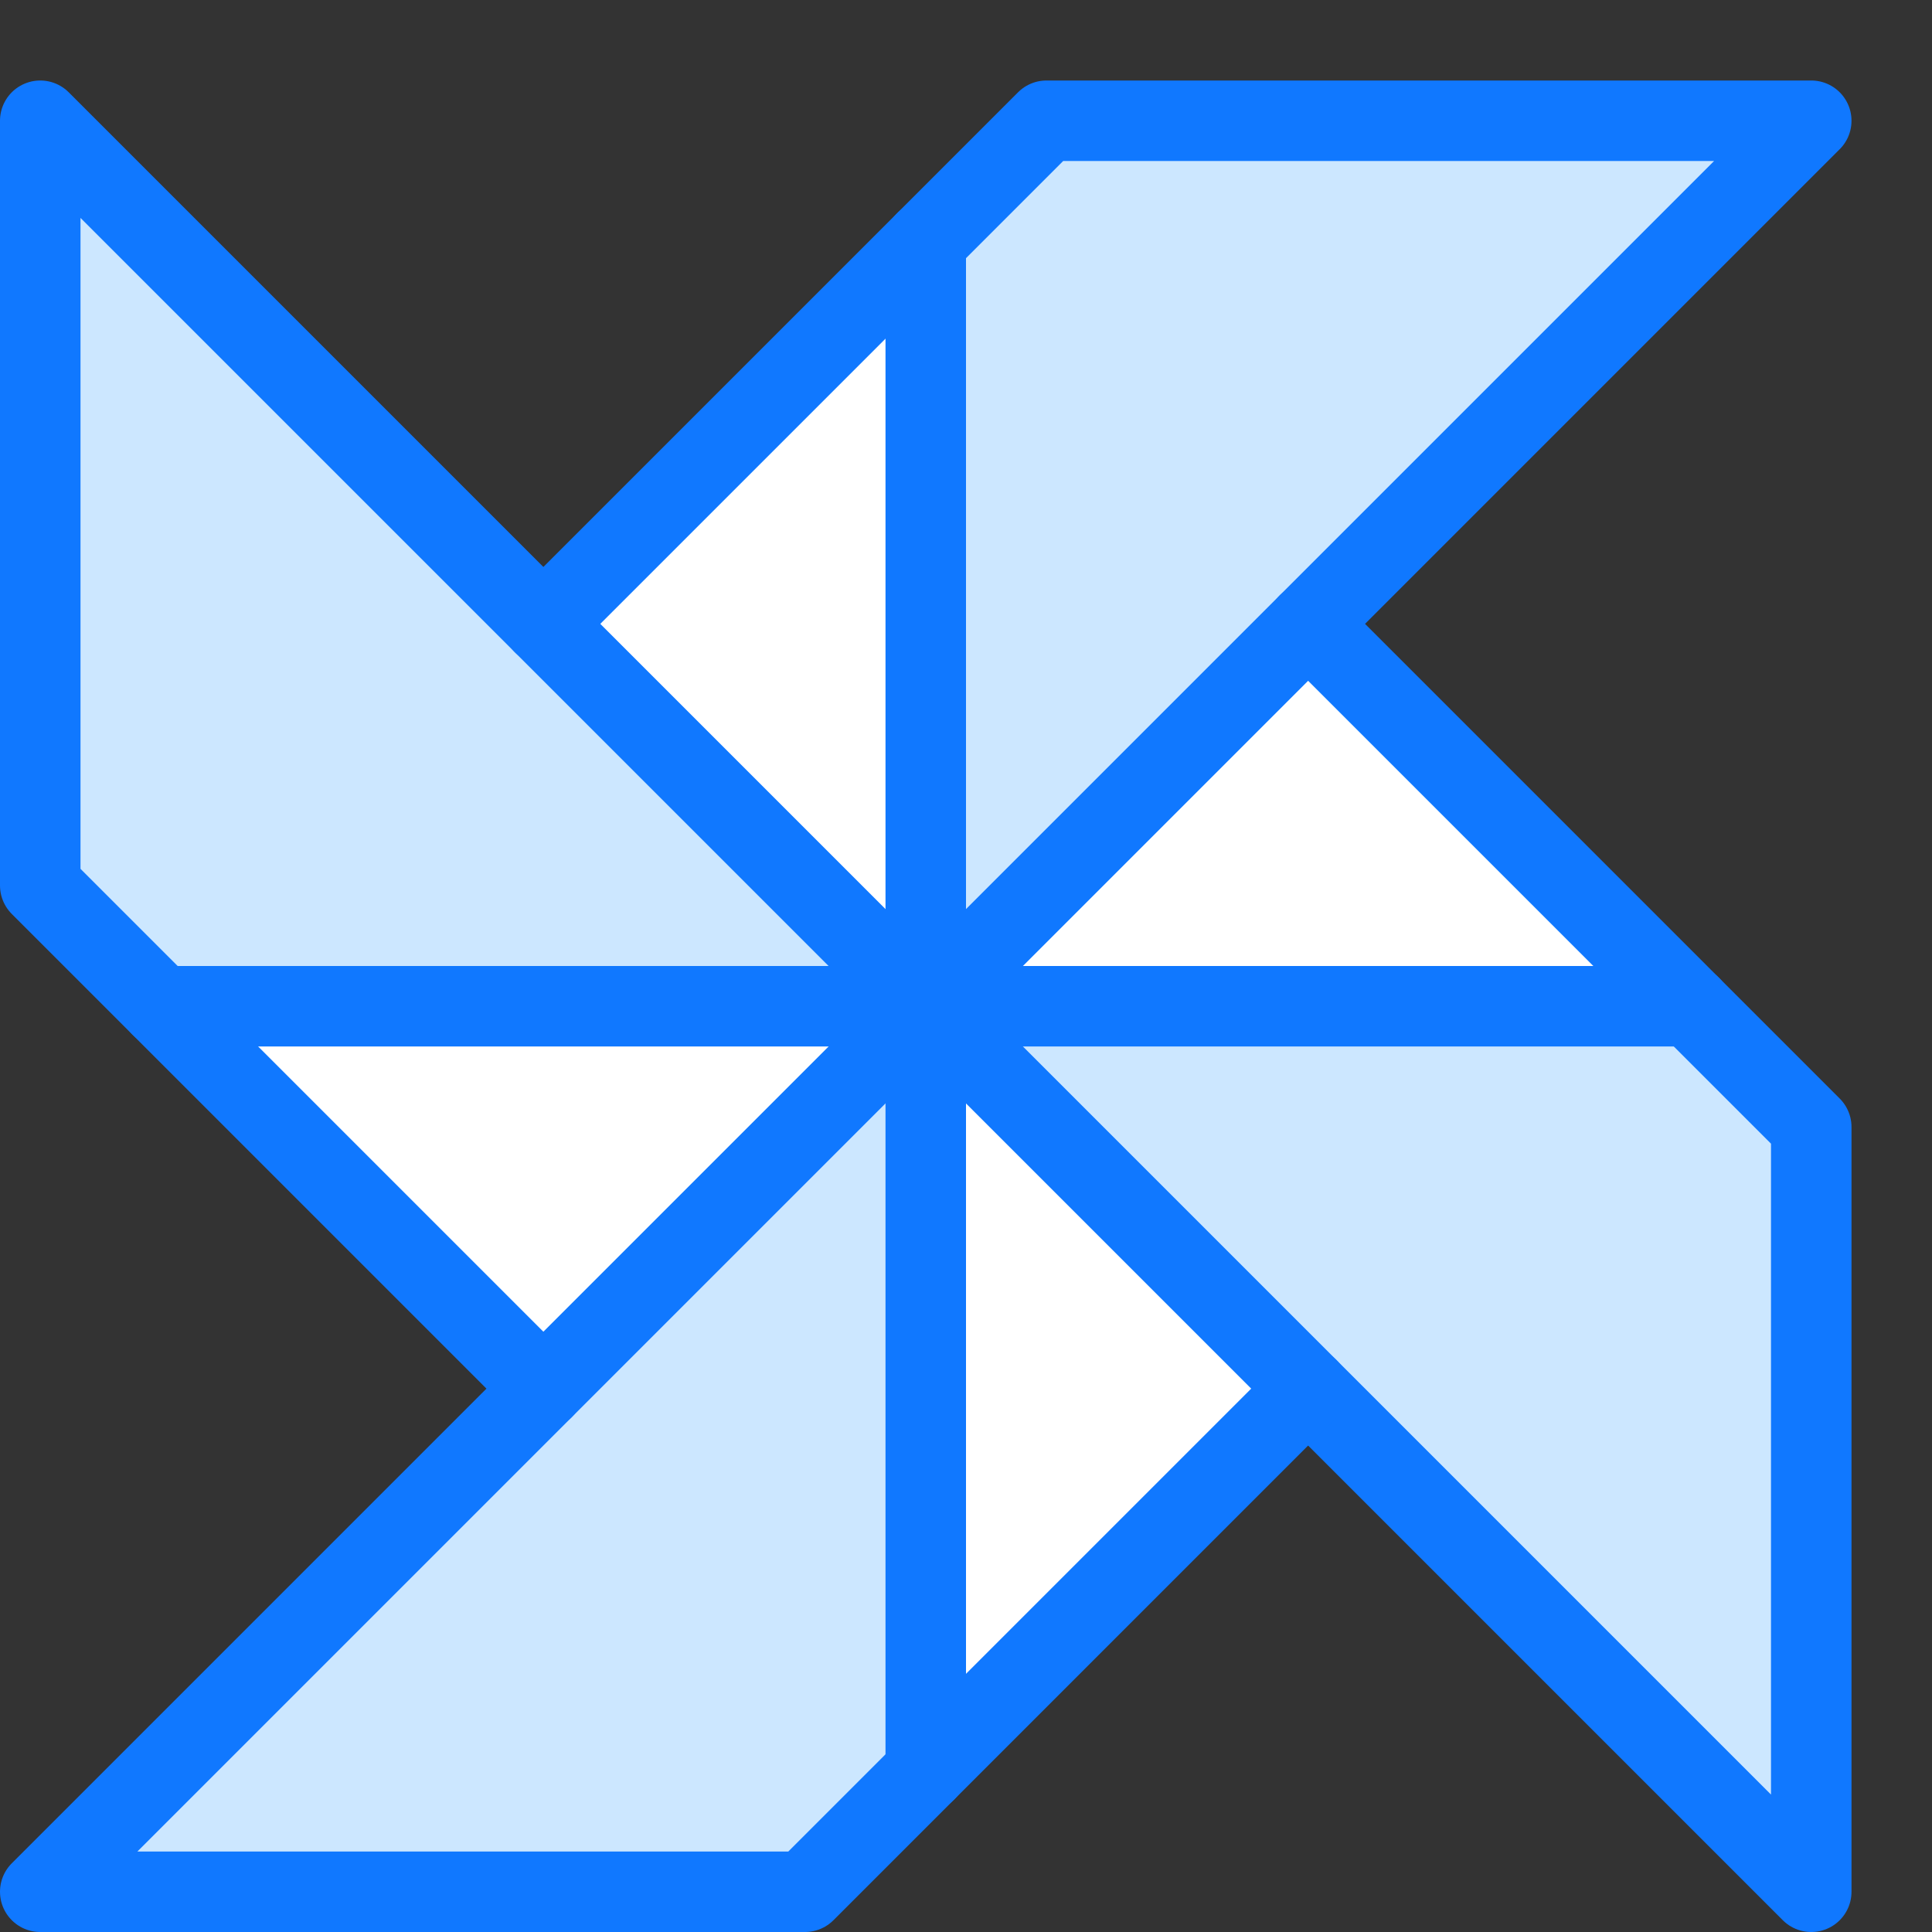
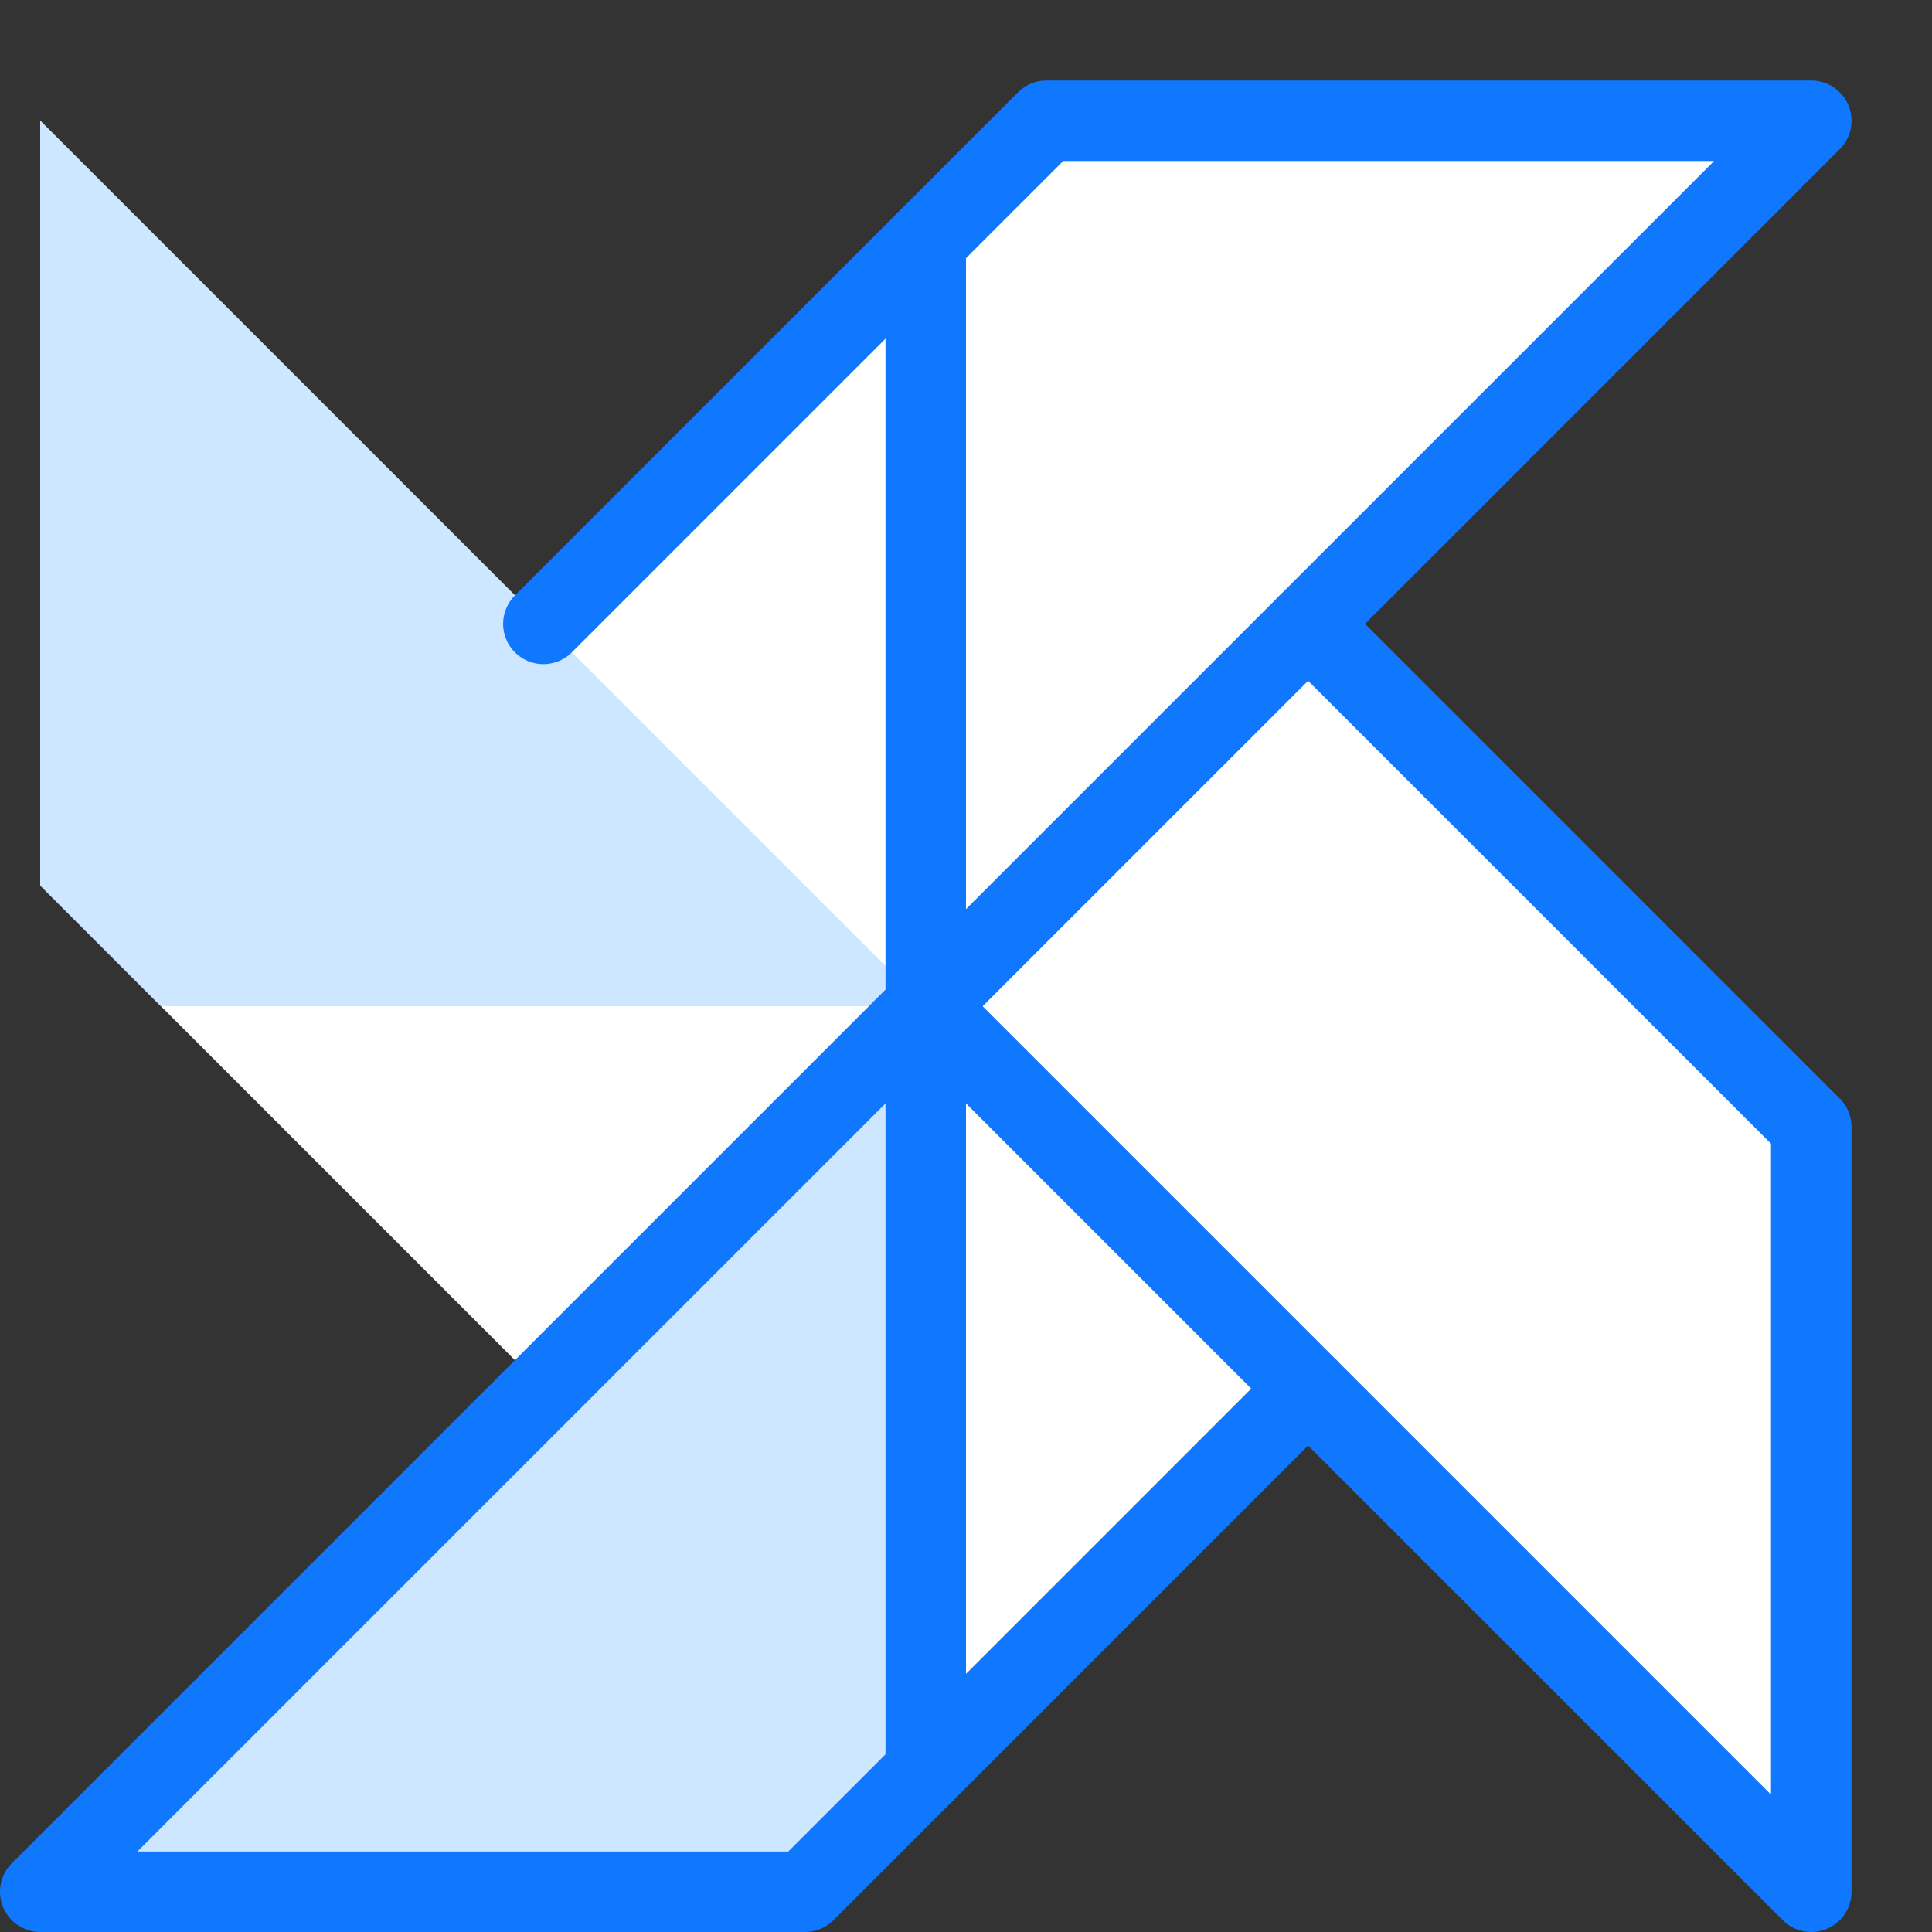
<svg xmlns="http://www.w3.org/2000/svg" width="24" height="24" viewBox="0 0 24 24">
  <rect x="0" y="0" width="24" height="24" fill="#333333" stroke="none" />
  <title>windmill-paper</title>
  <g id="Duotone">
    <polygon points="16.25 7.75 22.5 1.5 13 1.5 6.75 7.75 0.5 1.5 0.5 11 6.75 17.25 0.5 23.5 10 23.5 16.25 17.25 22.5 23.5 22.5 14 16.25 7.75" fill="#fff" />
-     <polygon points="11.5 12.5 11.5 3 13 1.5 22.5 1.5 11.5 12.5" fill="#cce7ff" />
-     <polygon points="11.5 12.5 21 12.5 22.5 14 22.5 23.5 11.5 12.5" fill="#cce7ff" />
    <polygon points="11.5 12.5 11.5 22 10 23.5 0.5 23.5 11.5 12.5" fill="#cce7ff" />
    <polygon points="11.5 12.5 2 12.5 0.5 11 0.5 1.5 11.5 12.5" fill="#cce7ff" />
    <polyline points="6.75 7.75 13 1.5 22.5 1.5 11.5 12.5" fill="none" stroke="#1078ff" stroke-linecap="round" stroke-linejoin="round" />
    <polyline points="16.25 7.75 22.5 14 22.5 23.5 11.5 12.5" fill="none" stroke="#1078ff" stroke-linecap="round" stroke-linejoin="round" />
    <polyline points="16.25 17.25 10 23.5 0.5 23.5 11.5 12.5" fill="none" stroke="#1078ff" stroke-linecap="round" stroke-linejoin="round" />
-     <polyline points="6.75 17.25 0.5 11 0.5 1.5 11.5 12.5" fill="none" stroke="#1078ff" stroke-linecap="round" stroke-linejoin="round" />
    <line x1="11.5" y1="22" x2="11.5" y2="3" fill="none" stroke="#1078ff" stroke-linecap="round" stroke-linejoin="round" />
-     <line x1="2" y1="12.5" x2="21" y2="12.5" fill="none" stroke="#1078ff" stroke-linecap="round" stroke-linejoin="round" />
  </g>
  <g id="Frames-24px">
-     <rect width="24" height="24" fill="none" />
-   </g>
+     </g>
</svg>